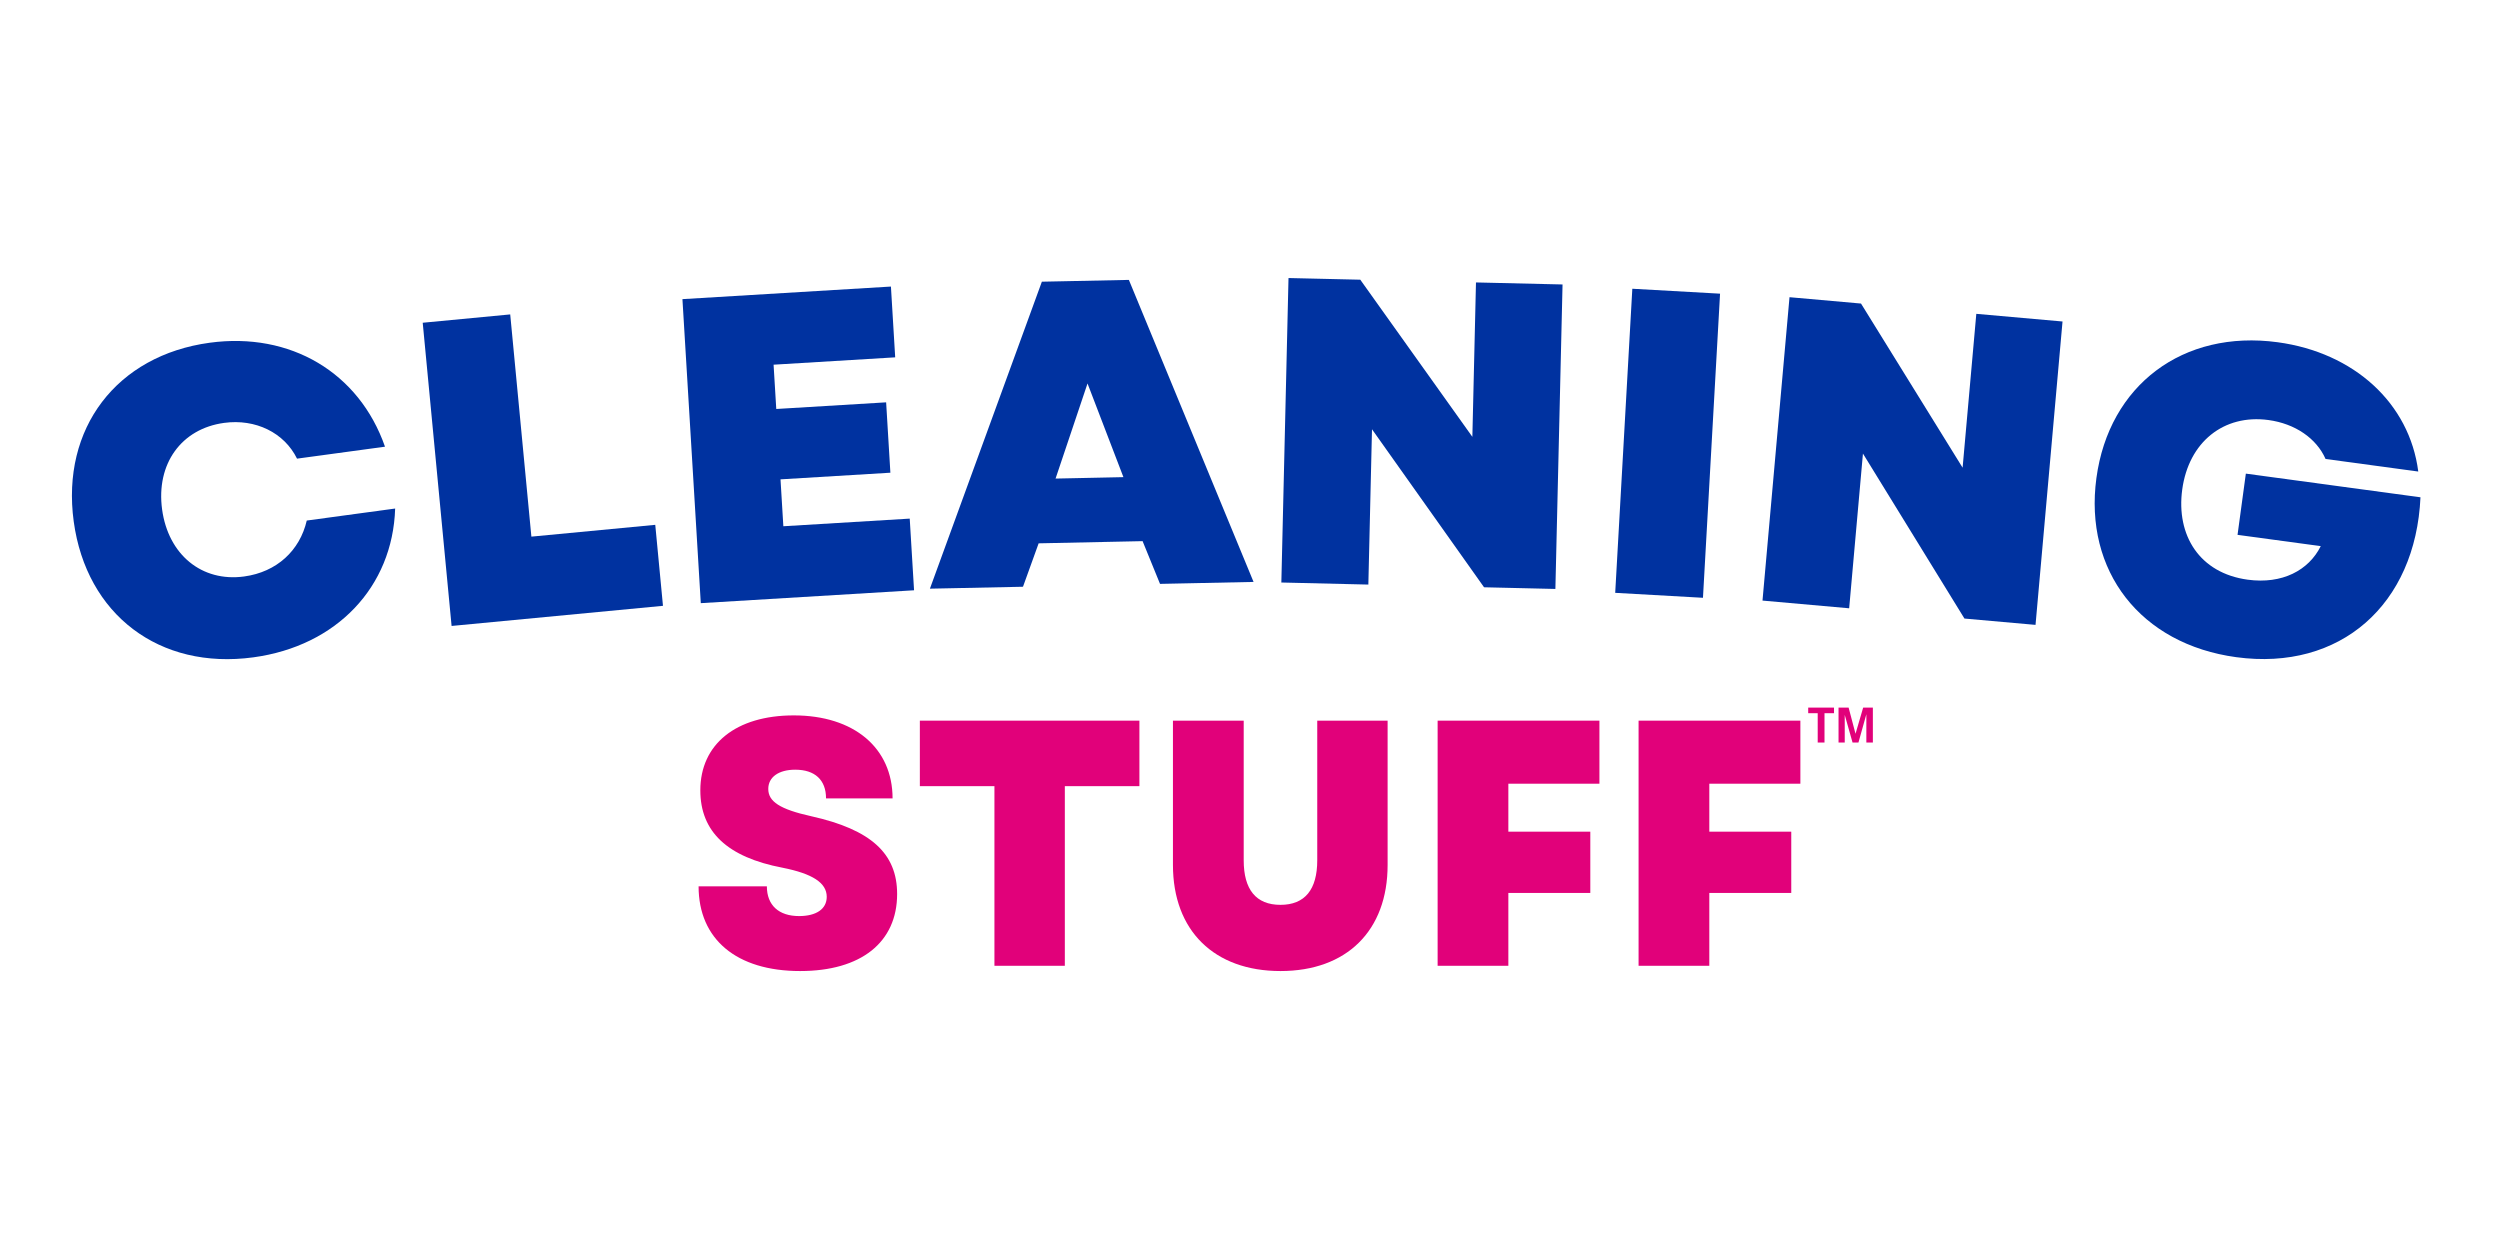
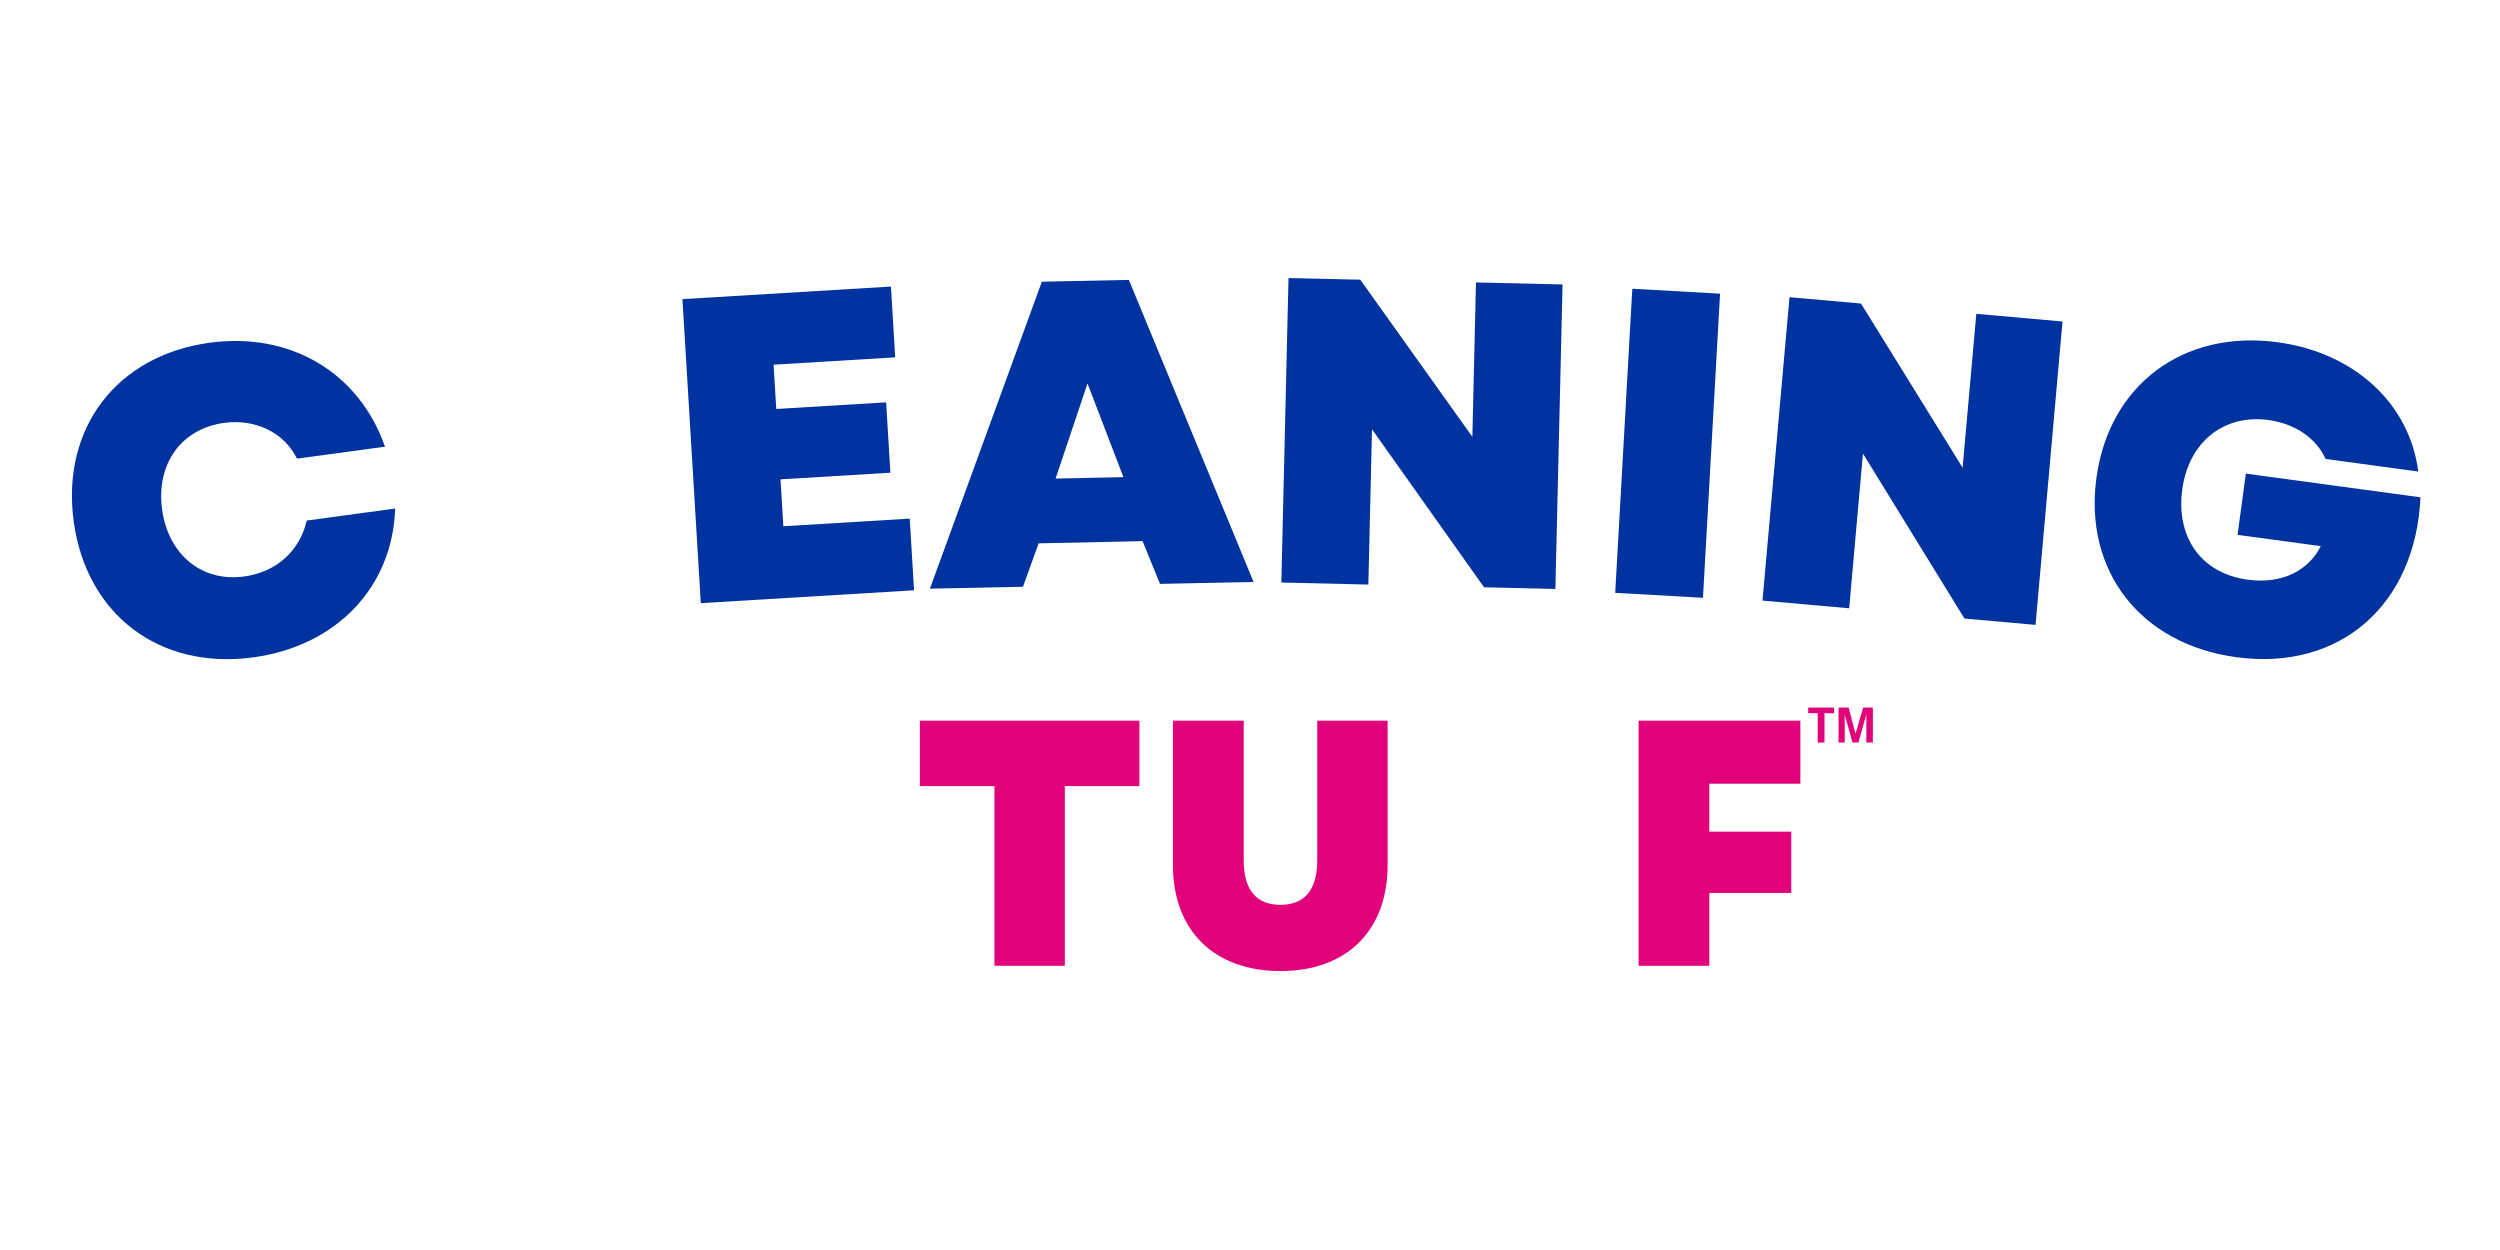
<svg xmlns="http://www.w3.org/2000/svg" width="500" zoomAndPan="magnify" viewBox="0 0 375 187.5" height="250" preserveAspectRatio="xMidYMid meet" version="1.0">
  <defs>
    <g />
    <clipPath id="8fbc50a651">
      <path d="M 271.23 106.145 L 275.125 106.145 L 275.125 111.383 L 271.23 111.383 Z M 271.23 106.145 " clip-rule="nonzero" />
    </clipPath>
    <clipPath id="94c679a2e8">
      <path d="M 275.777 106.145 L 280.93 106.145 L 280.93 111.383 L 275.777 111.383 Z M 275.777 106.145 " clip-rule="nonzero" />
    </clipPath>
  </defs>
  <g clip-path="url(#8fbc50a651)">
    <path fill="#e1017a" d="M 272.656 106.98 L 271.23 106.98 L 271.23 106.145 L 275.102 106.145 L 275.102 106.98 L 273.676 106.98 L 273.676 111.383 L 272.656 111.383 L 272.656 106.98 " fill-opacity="1" fill-rule="nonzero" />
  </g>
  <g clip-path="url(#94c679a2e8)">
    <path fill="#e1017a" d="M 279.953 107.141 L 278.766 111.383 L 277.883 111.383 L 276.711 107.234 L 276.711 111.383 L 275.781 111.383 L 275.781 106.145 L 277.293 106.145 C 277.293 106.145 278.332 110.051 278.324 110.051 L 278.332 110.051 L 279.473 106.145 L 280.93 106.145 L 280.93 111.383 L 279.953 111.383 L 279.953 107.141 " fill-opacity="1" fill-rule="nonzero" />
  </g>
  <g fill="#e1017a" fill-opacity="1">
    <g transform="translate(102.948, 144.868)">
      <g>
-         <path d="M 17.07 0.789 C 26.211 0.789 31.621 -3.52 31.621 -10.77 C 31.621 -16.859 27.684 -20.434 18.754 -22.43 C 14.023 -23.48 12.293 -24.637 12.293 -26.527 C 12.293 -28.312 13.867 -29.414 16.336 -29.414 C 19.277 -29.414 20.957 -27.891 20.957 -25.109 L 30.938 -25.109 C 30.938 -32.672 25.16 -37.559 16.125 -37.559 C 7.457 -37.559 2.102 -33.25 2.102 -26.316 C 2.102 -20.117 6.145 -16.285 14.445 -14.707 C 18.91 -13.816 21.062 -12.449 21.062 -10.348 C 21.062 -8.508 19.488 -7.457 16.914 -7.457 C 13.867 -7.457 12.082 -9.086 12.082 -11.922 L 1.84 -11.922 C 1.84 -3.992 7.512 0.789 17.07 0.789 Z M 17.07 0.789 " />
-       </g>
+         </g>
    </g>
  </g>
  <g fill="#e1017a" fill-opacity="1">
    <g transform="translate(136.505, 144.868)">
      <g>
        <path d="M 12.66 0 L 23.219 0 L 23.219 -26.945 L 34.406 -26.945 L 34.406 -36.77 L 1.473 -36.77 L 1.473 -26.945 L 12.66 -26.945 Z M 12.66 0 " />
      </g>
    </g>
  </g>
  <g fill="#e1017a" fill-opacity="1">
    <g transform="translate(172.372, 144.868)">
      <g>
        <path d="M 19.699 0.789 C 29.625 0.789 35.77 -5.254 35.77 -15.129 L 35.77 -36.77 L 25.215 -36.77 L 25.215 -15.812 C 25.215 -11.449 23.375 -9.141 19.699 -9.141 C 16.02 -9.141 14.184 -11.449 14.184 -15.812 L 14.184 -36.77 L 3.57 -36.77 L 3.57 -15.129 C 3.57 -5.254 9.77 0.789 19.699 0.789 Z M 19.699 0.789 " />
      </g>
    </g>
  </g>
  <g fill="#e1017a" fill-opacity="1">
    <g transform="translate(211.757, 144.868)">
      <g>
-         <path d="M 3.887 0 L 14.496 0 L 14.496 -10.926 L 26.789 -10.926 L 26.789 -20.117 L 14.496 -20.117 L 14.496 -27.312 L 28.156 -27.312 L 28.156 -36.77 L 3.887 -36.77 Z M 3.887 0 " />
-       </g>
+         </g>
    </g>
  </g>
  <g fill="#e1017a" fill-opacity="1">
    <g transform="translate(241.9, 144.868)">
      <g>
        <path d="M 3.887 0 L 14.496 0 L 14.496 -10.926 L 26.789 -10.926 L 26.789 -20.117 L 14.496 -20.117 L 14.496 -27.312 L 28.156 -27.312 L 28.156 -36.77 L 3.887 -36.77 Z M 3.887 0 " />
      </g>
    </g>
  </g>
  <g fill="#0032a0" fill-opacity="1">
    <g transform="translate(11.937, 101.156)">
      <g>
        <path d="M 26.066 -2.555 C 38.547 -4.25 46.961 -13.102 47.336 -24.875 L 34.078 -23.074 C 33.043 -18.586 29.594 -15.352 24.68 -14.684 C 18.344 -13.82 13.305 -17.945 12.379 -24.734 C 11.449 -31.59 15.277 -36.855 21.68 -37.723 C 26.402 -38.367 30.707 -36.25 32.617 -32.359 L 45.812 -34.152 C 41.926 -45.285 31.613 -51.391 19.52 -49.746 C 5.551 -47.848 -2.777 -36.902 -0.879 -22.934 C 1.02 -8.965 11.965 -0.637 26.066 -2.555 Z M 26.066 -2.555 " />
      </g>
    </g>
  </g>
  <g fill="#0032a0" fill-opacity="1">
    <g transform="translate(62.93, 94.35)">
      <g>
-         <path d="M 4.809 -0.457 L 36.516 -3.477 L 35.359 -15.625 L 16.777 -13.855 L 13.602 -47.188 L 0.477 -45.938 Z M 4.809 -0.457 " />
-       </g>
+         </g>
    </g>
  </g>
  <g fill="#0032a0" fill-opacity="1">
    <g transform="translate(100.299, 90.765)">
      <g>
        <path d="M 4.82 -0.293 L 36.809 -2.223 L 36.16 -12.973 L 17.203 -11.828 L 16.777 -18.863 L 33.258 -19.859 L 32.621 -30.414 L 16.141 -29.418 L 15.738 -36.062 L 33.98 -37.164 L 33.34 -47.781 L 2.066 -45.895 Z M 4.82 -0.293 " />
      </g>
    </g>
  </g>
  <g fill="#0032a0" fill-opacity="1">
    <g transform="translate(139.159, 88.309)">
      <g>
        <path d="M 0.328 -0.008 L 14.289 -0.297 L 16.637 -6.809 L 32.23 -7.137 L 34.844 -0.727 L 48.875 -1.02 L 30.172 -46.324 L 17.121 -46.055 Z M 19.176 -16.523 L 23.969 -30.789 L 29.355 -16.738 Z M 19.176 -16.523 " />
      </g>
    </g>
  </g>
  <g fill="#0032a0" fill-opacity="1">
    <g transform="translate(187.374, 87.264)">
      <g>
        <path d="M 4.828 0.113 L 17.879 0.422 L 18.426 -22.875 L 35.234 0.828 L 45.934 1.078 L 47.008 -44.594 L 34.023 -44.898 L 33.48 -21.738 L 16.668 -45.309 L 5.902 -45.559 Z M 4.828 0.113 " />
      </g>
    </g>
  </g>
  <g fill="#0032a0" fill-opacity="1">
    <g transform="translate(237.461, 88.656)">
      <g>
        <path d="M 4.82 0.27 L 17.984 1.012 L 20.547 -44.605 L 7.387 -45.344 Z M 4.82 0.27 " />
      </g>
    </g>
  </g>
  <g fill="#0032a0" fill-opacity="1">
    <g transform="translate(259.563, 89.658)">
      <g>
        <path d="M 4.812 0.43 L 17.812 1.586 L 19.879 -21.621 L 35.105 3.125 L 45.766 4.074 L 49.816 -41.434 L 36.883 -42.582 L 34.828 -19.504 L 19.59 -44.125 L 8.863 -45.078 Z M 4.812 0.43 " />
      </g>
    </g>
  </g>
  <g fill="#0032a0" fill-opacity="1">
    <g transform="translate(309.193, 94.028)">
      <g>
        <path d="M 26.254 4.551 C 41.844 6.664 53.145 -3.332 53.879 -19.434 L 27.684 -22.984 L 26.438 -13.801 L 38.922 -12.109 C 37.109 -8.469 33.137 -6.375 27.965 -7.074 C 20.719 -8.059 17.211 -13.738 18.141 -20.594 C 19.105 -27.707 24.355 -31.934 31.078 -31.023 C 35.09 -30.477 38.281 -28.266 39.641 -25.184 L 53.547 -23.297 C 52.234 -33.555 43.91 -41.137 32.465 -42.691 C 18.238 -44.621 7.156 -36.242 5.27 -22.336 C 3.375 -8.367 11.898 2.602 26.254 4.551 Z M 26.254 4.551 " />
      </g>
    </g>
  </g>
</svg>